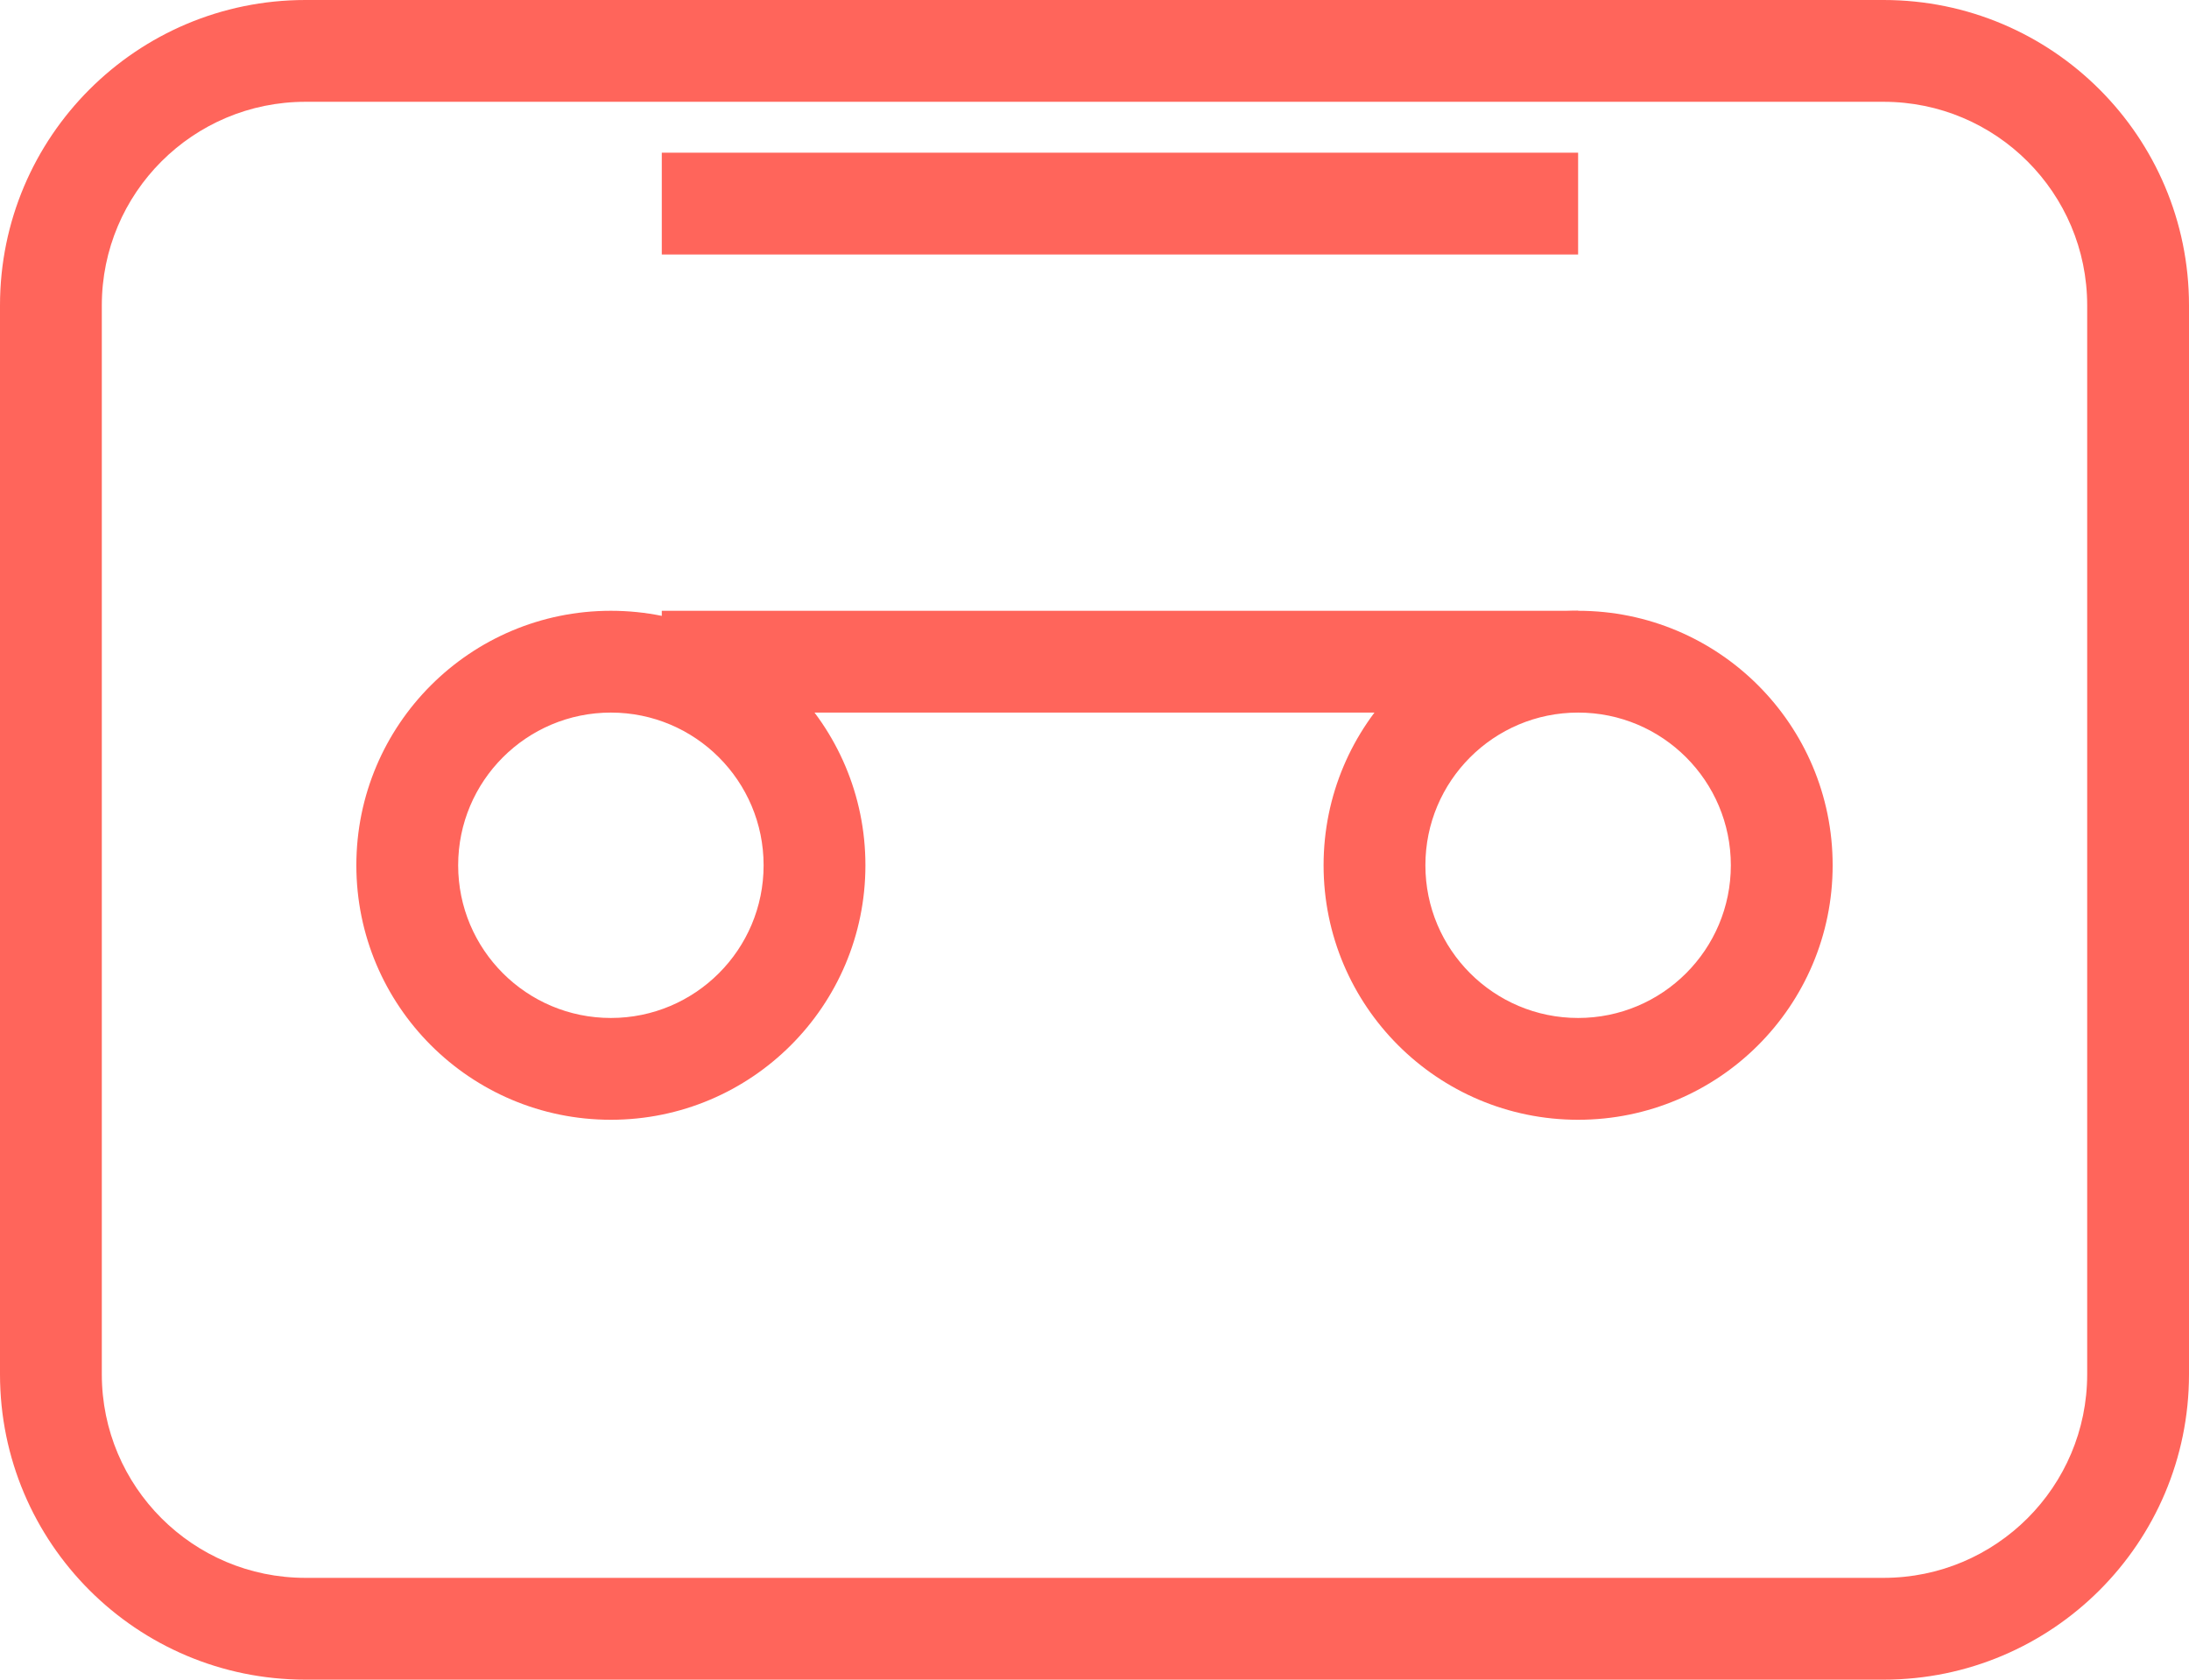
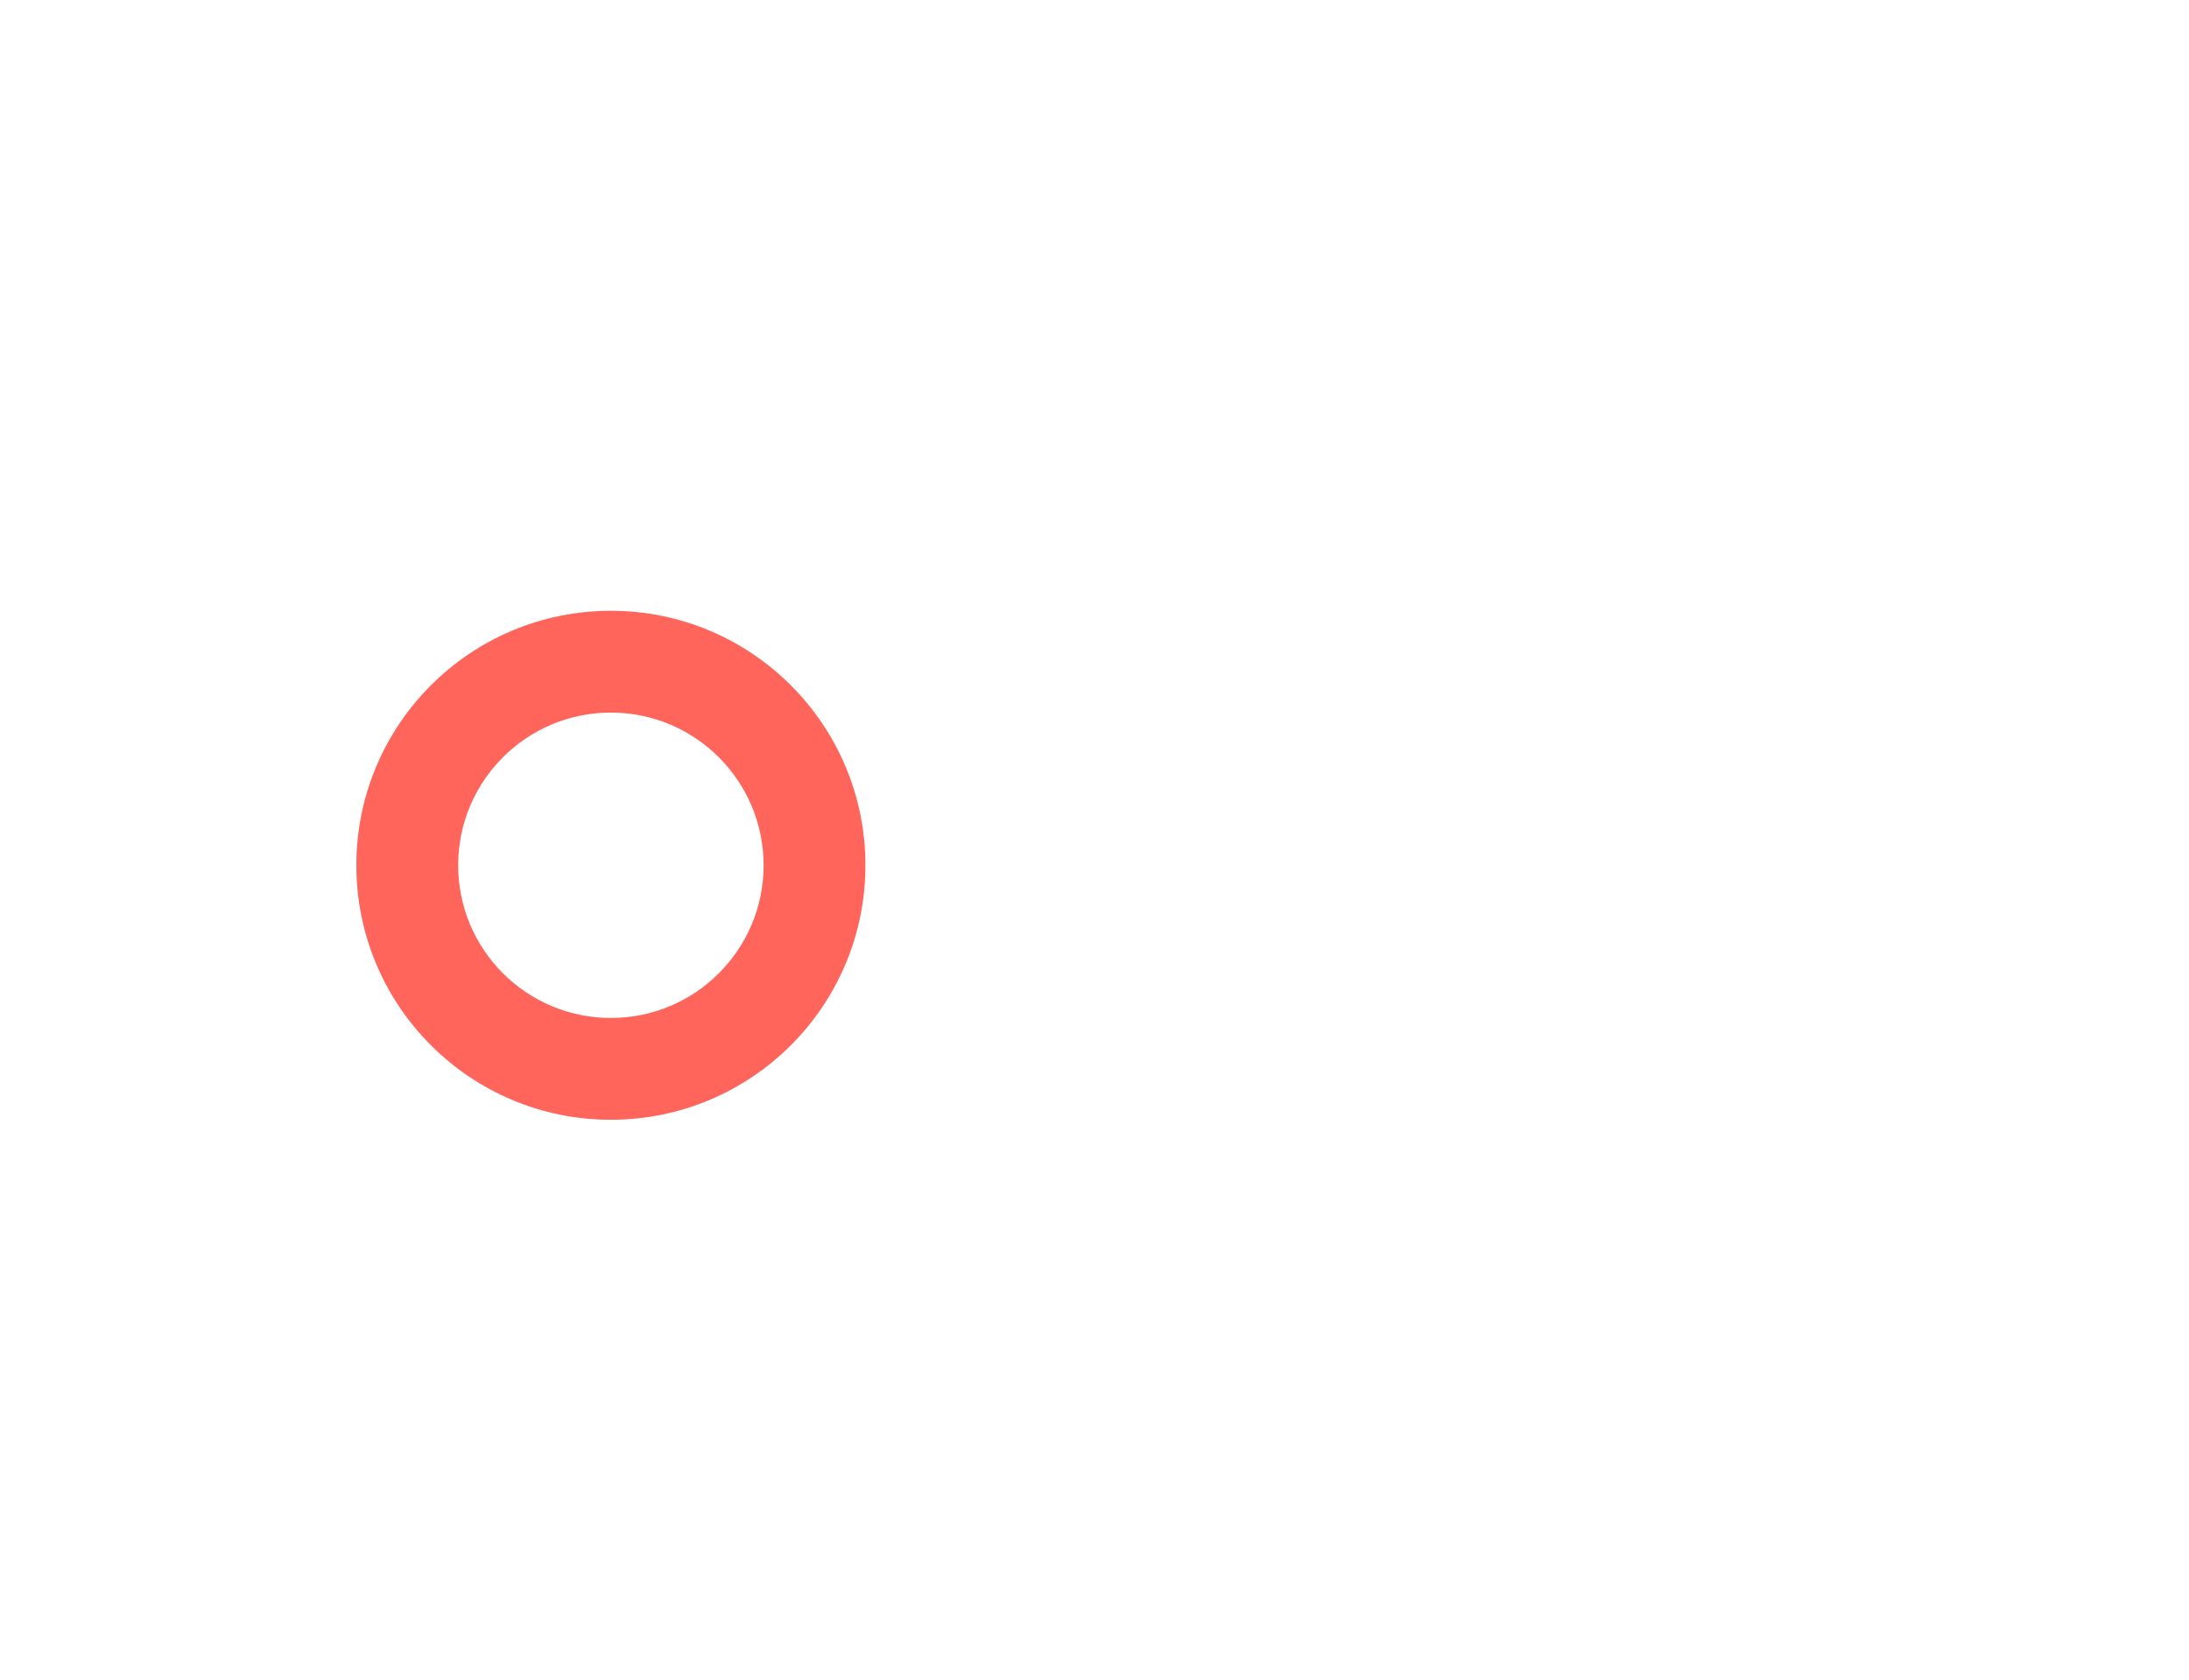
<svg xmlns="http://www.w3.org/2000/svg" width="172" height="132" viewBox="0 0 172 132" fill="none">
-   <path fill-rule="evenodd" clip-rule="evenodd" d="M148 8H24C15.163 8 8 15.163 8 24V108C8 116.837 15.163 124 24 124H148C156.837 124 164 116.837 164 108V24C164 15.163 156.837 8 148 8ZM24 0C10.745 0 0 10.745 0 24V108C0 121.255 10.745 132 24 132H148C161.255 132 172 121.255 172 108V24C172 10.745 161.255 0 148 0H24Z" fill="#FF655B" />
  <path fill-rule="evenodd" clip-rule="evenodd" d="M48 80C54.627 80 60 74.627 60 68C60 61.373 54.627 56 48 56C41.373 56 36 61.373 36 68C36 74.627 41.373 80 48 80ZM48 88C59.046 88 68 79.046 68 68C68 56.954 59.046 48 48 48C36.954 48 28 56.954 28 68C28 79.046 36.954 88 48 88Z" fill="#FF655B" />
-   <path fill-rule="evenodd" clip-rule="evenodd" d="M124 56H52V48H124V56Z" fill="#FF655B" />
-   <path fill-rule="evenodd" clip-rule="evenodd" d="M124 20H52V12H124V20Z" fill="#FF655B" />
-   <path fill-rule="evenodd" clip-rule="evenodd" d="M124 80C130.627 80 136 74.627 136 68C136 61.373 130.627 56 124 56C117.373 56 112 61.373 112 68C112 74.627 117.373 80 124 80ZM124 88C135.046 88 144 79.046 144 68C144 56.954 135.046 48 124 48C112.954 48 104 56.954 104 68C104 79.046 112.954 88 124 88Z" fill="#FF655B" />
</svg>